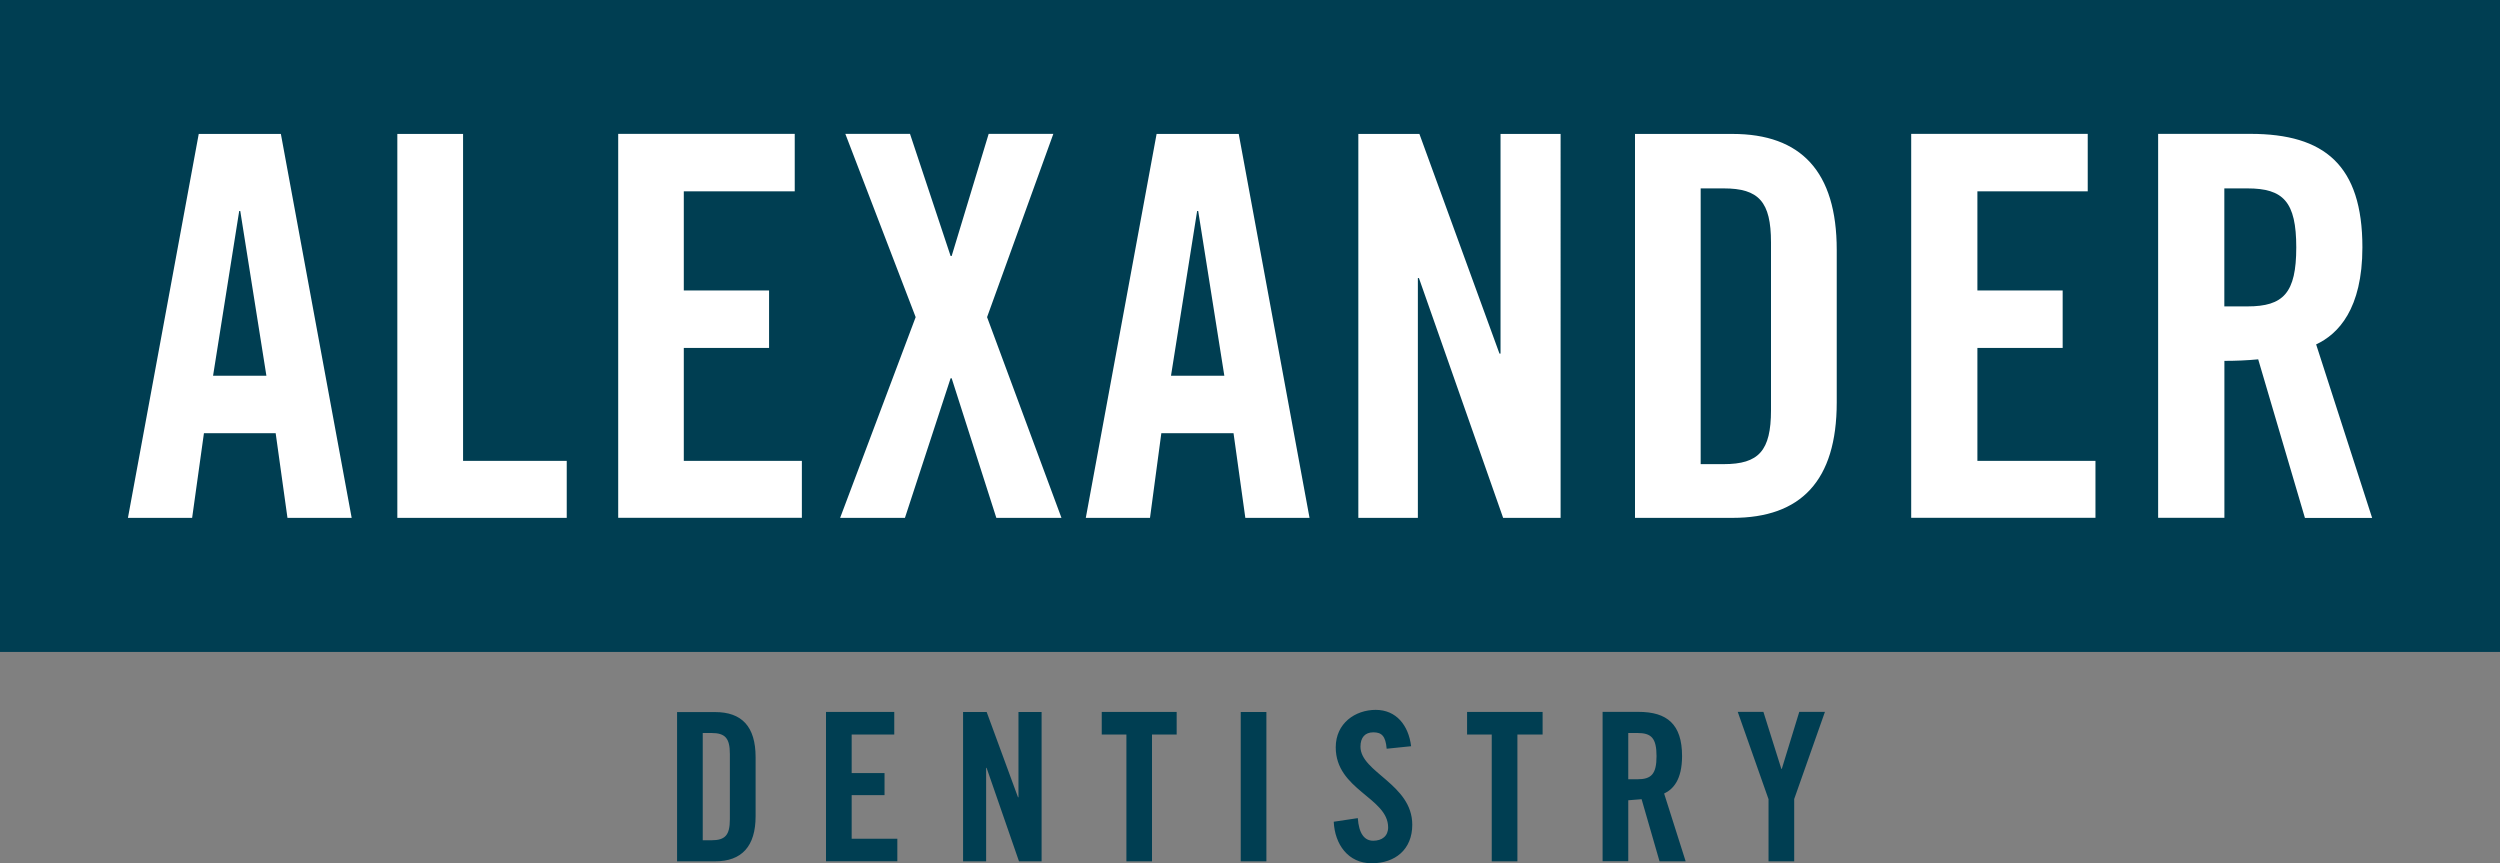
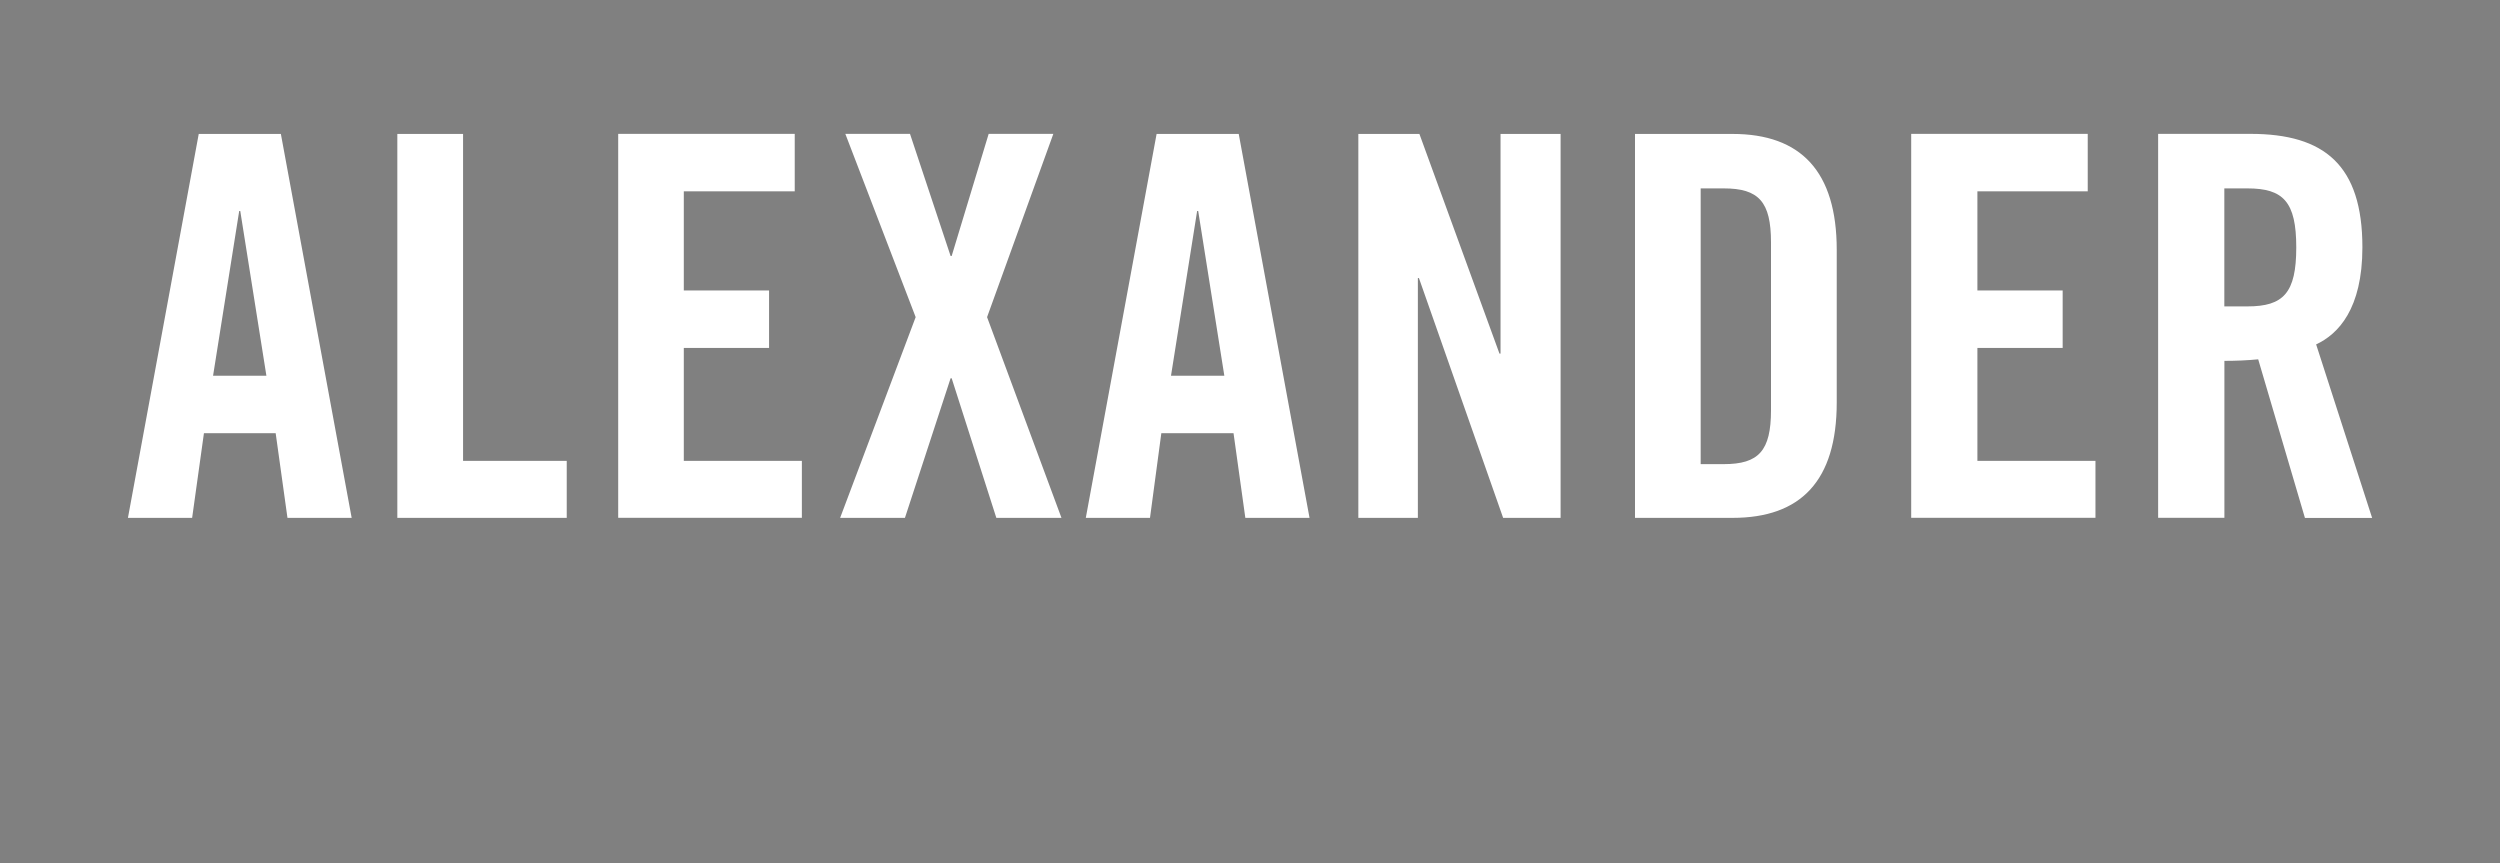
<svg xmlns="http://www.w3.org/2000/svg" id="uuid-98fd9743-81dc-458f-abfa-e43b284b948c" data-name="uuid-f918e2b6-1292-4f9d-b8a8-5977aba55970" width="375" height="129.5" viewBox="0 0 375 129.5">
  <rect x="0" y="0" width="375" height="129.5" fill="#808080" stroke="none" />
  <g id="uuid-6d80b389-53c1-490d-9ef2-c0367ea27cf1" data-name="uuid-5610b536-a042-44c7-aa6f-8eed3a0cb96c">
-     <rect width="375" height="97.79" fill="#003e52" stroke-width="0" />
    <path d="M35.88,31.65h.16l3.92,24.71h-8s3.92-24.71,3.92-24.71ZM30.57,64.98h10.78l1.77,12.7h9.63l-10.62-57.59h-12.32l-10.62,57.59h9.63l1.77-12.7h-.01ZM85.01,77.68v-8.55h-15.55V20.09h-9.86v57.59h25.42ZM120.28,77.68v-8.55h-17.71v-16.94h12.79v-8.62h-12.79v-14.87h16.64v-8.62h-26.48v57.59h27.57-.01ZM126.04,77.68h9.7l6.85-20.94h.16l6.7,20.94h9.77l-11.16-30.11,9.94-27.49h-9.7l-5.55,18.32h-.16l-6.09-18.32h-9.7l10.55,27.49-11.33,30.11h.01ZM179.57,31.65h.16l3.92,24.71h-8s3.92-24.71,3.92-24.71ZM174.17,64.98h10.86l1.77,12.7h9.63l-10.62-57.59h-12.32l-10.62,57.59h9.63l1.7-12.7h-.01ZM212.68,77.68v-35.97h.16l12.63,35.97h8.62V20.09h-9.01v32.95h-.16l-12.01-32.95h-9.16v57.59h8.94ZM255.1,28.26h3.47c5.24,0,7.08,2,7.08,8.09v25.18c0,6.09-1.84,8.09-7.08,8.09h-3.47V28.27h0ZM245.25,77.68h14.63c10.24,0,15.63-5.55,15.63-17.32v-22.87c0-11.78-5.38-17.4-15.63-17.4h-14.63v57.59h0ZM314.32,77.68v-8.55h-17.71v-16.94h12.79v-8.62h-12.79v-14.87h16.55v-8.62h-26.48v57.59h27.64ZM333.65,28.26h3.47c5.38,0,7.32,2,7.32,8.85s-1.93,8.85-7.32,8.85h-3.47v-17.71ZM333.65,54.13c1.7,0,3.39-.07,5.08-.23l7.01,23.79h10.08l-8.4-26.03c3.31-1.54,6.94-5.31,6.94-14.56,0-12.32-5.69-17.02-16.78-17.02h-13.86v57.59h9.94v-23.56h0Z" fill="#fff" stroke-width="0" />
-     <path d="M105.41,109.95h1.3c2.08,0,2.77.78,2.77,3.16v9.77c0,2.39-.69,3.16-2.77,3.16h-1.3v-16.1ZM101.56,129.2h5.69c4.01,0,6.09-2.24,6.09-6.77v-8.85c0-4.62-2.08-6.77-6.09-6.77h-5.69v22.4ZM134.6,129.2v-3.39h-6.85v-6.54h4.93v-3.31h-4.93v-5.78h6.39v-3.39h-10.24v22.4h10.7ZM147.92,129.2v-14.02h.07l4.86,14.02h3.39v-22.4h-3.47v12.79h-.07l-4.7-12.79h-3.54v22.4h3.47-.01ZM168.95,129.2h3.85v-19.02h3.7v-3.39h-11.24v3.39h3.7v19.02h-.01ZM189.96,106.8h-3.85v22.4h3.85v-22.4ZM211.67,111.95c-.38-3.16-2.24-5.47-5.31-5.47s-6,2-6,5.62c0,6.39,7.86,7.55,7.86,12.01,0,1.3-.92,2-2.24,2s-2.15-1.08-2.31-3.39l-3.61.54c.16,3.39,2.15,6.23,5.69,6.23s6.09-2.08,6.09-5.78c0-6.09-7.77-7.86-7.77-11.71,0-1.39.69-2.15,1.93-2.15s1.84.54,2,2.46l3.7-.38h-.03ZM223.76,129.2h3.85v-19.02h3.78v-3.39h-11.33v3.39h3.7v19.02ZM244.24,109.95h1.39c2.08,0,2.85.78,2.85,3.47s-.78,3.47-2.85,3.47h-1.39v-6.94ZM244.24,120.04l2-.16,2.69,9.32h3.92l-3.23-10.17c1.3-.61,2.69-2,2.69-5.62,0-4.77-2.24-6.63-6.54-6.63h-5.38v22.4h3.85v-9.16h0ZM269.12,119.88l4.62-13.1h-3.85l-2.62,8.55h-.07l-2.69-8.55h-3.85l4.62,13.1v9.32h3.85v-9.32h-.01Z" fill="#003e52" stroke-width="0" />
  </g>
</svg>